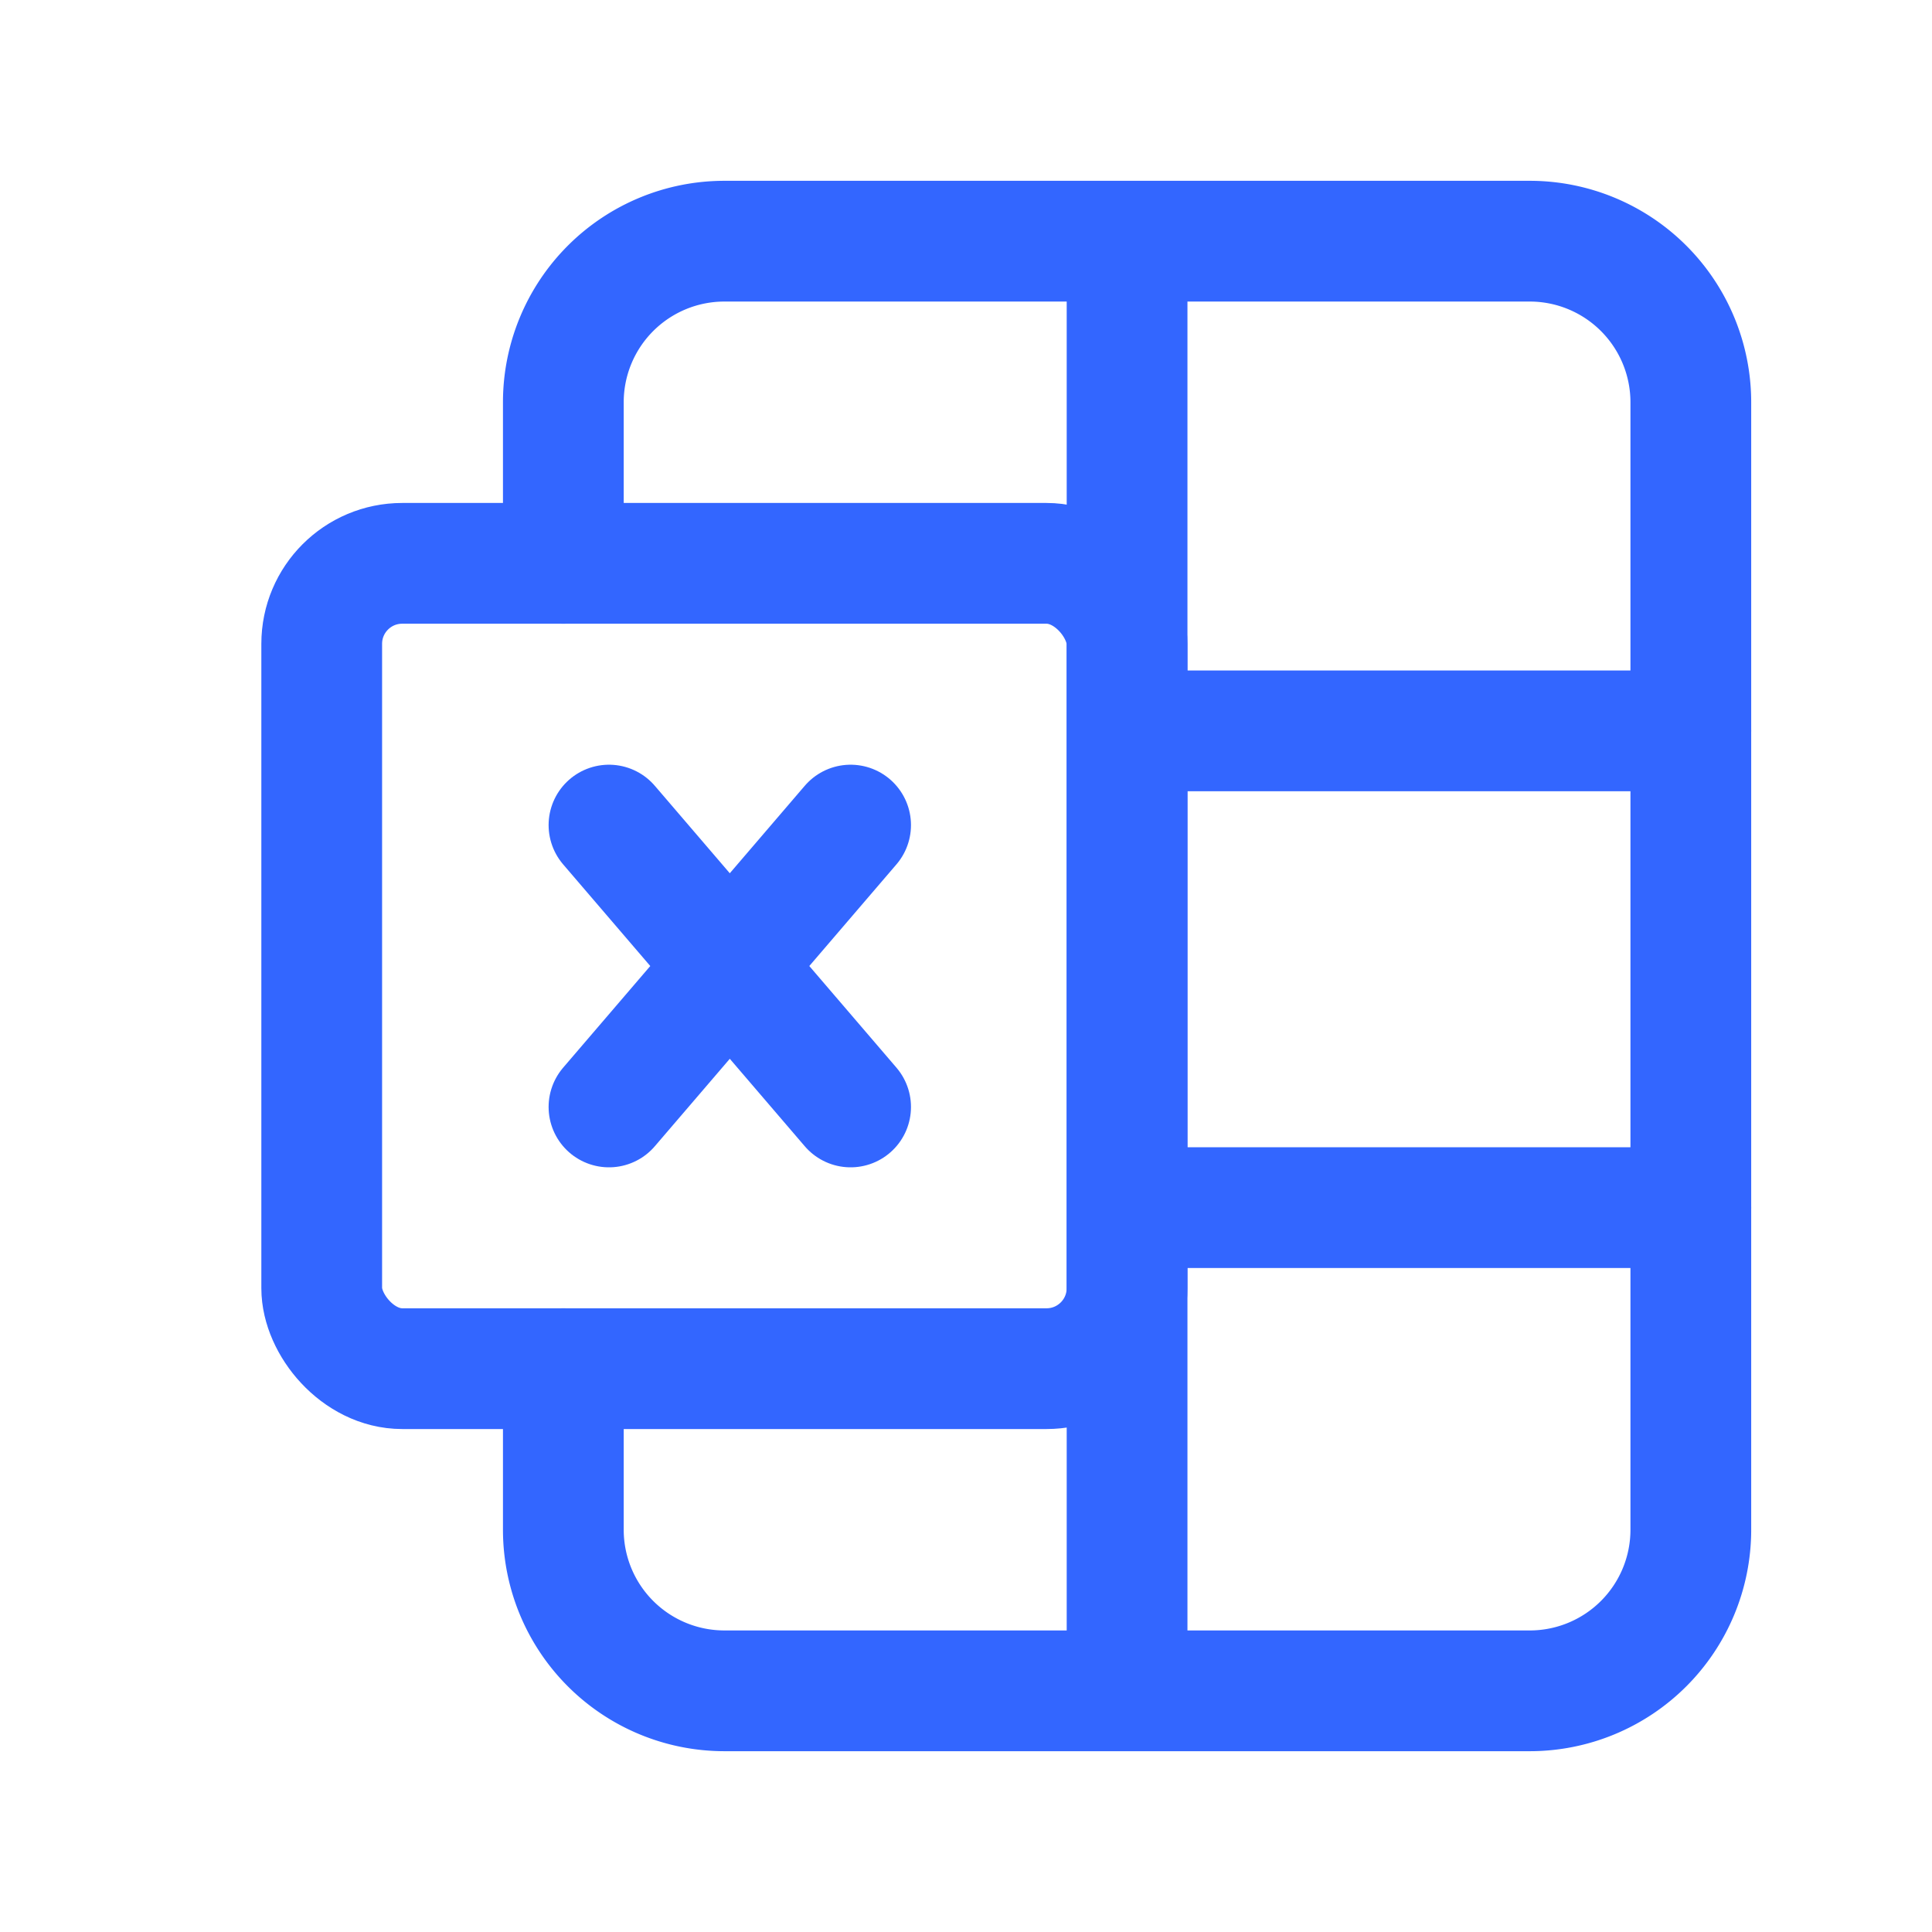
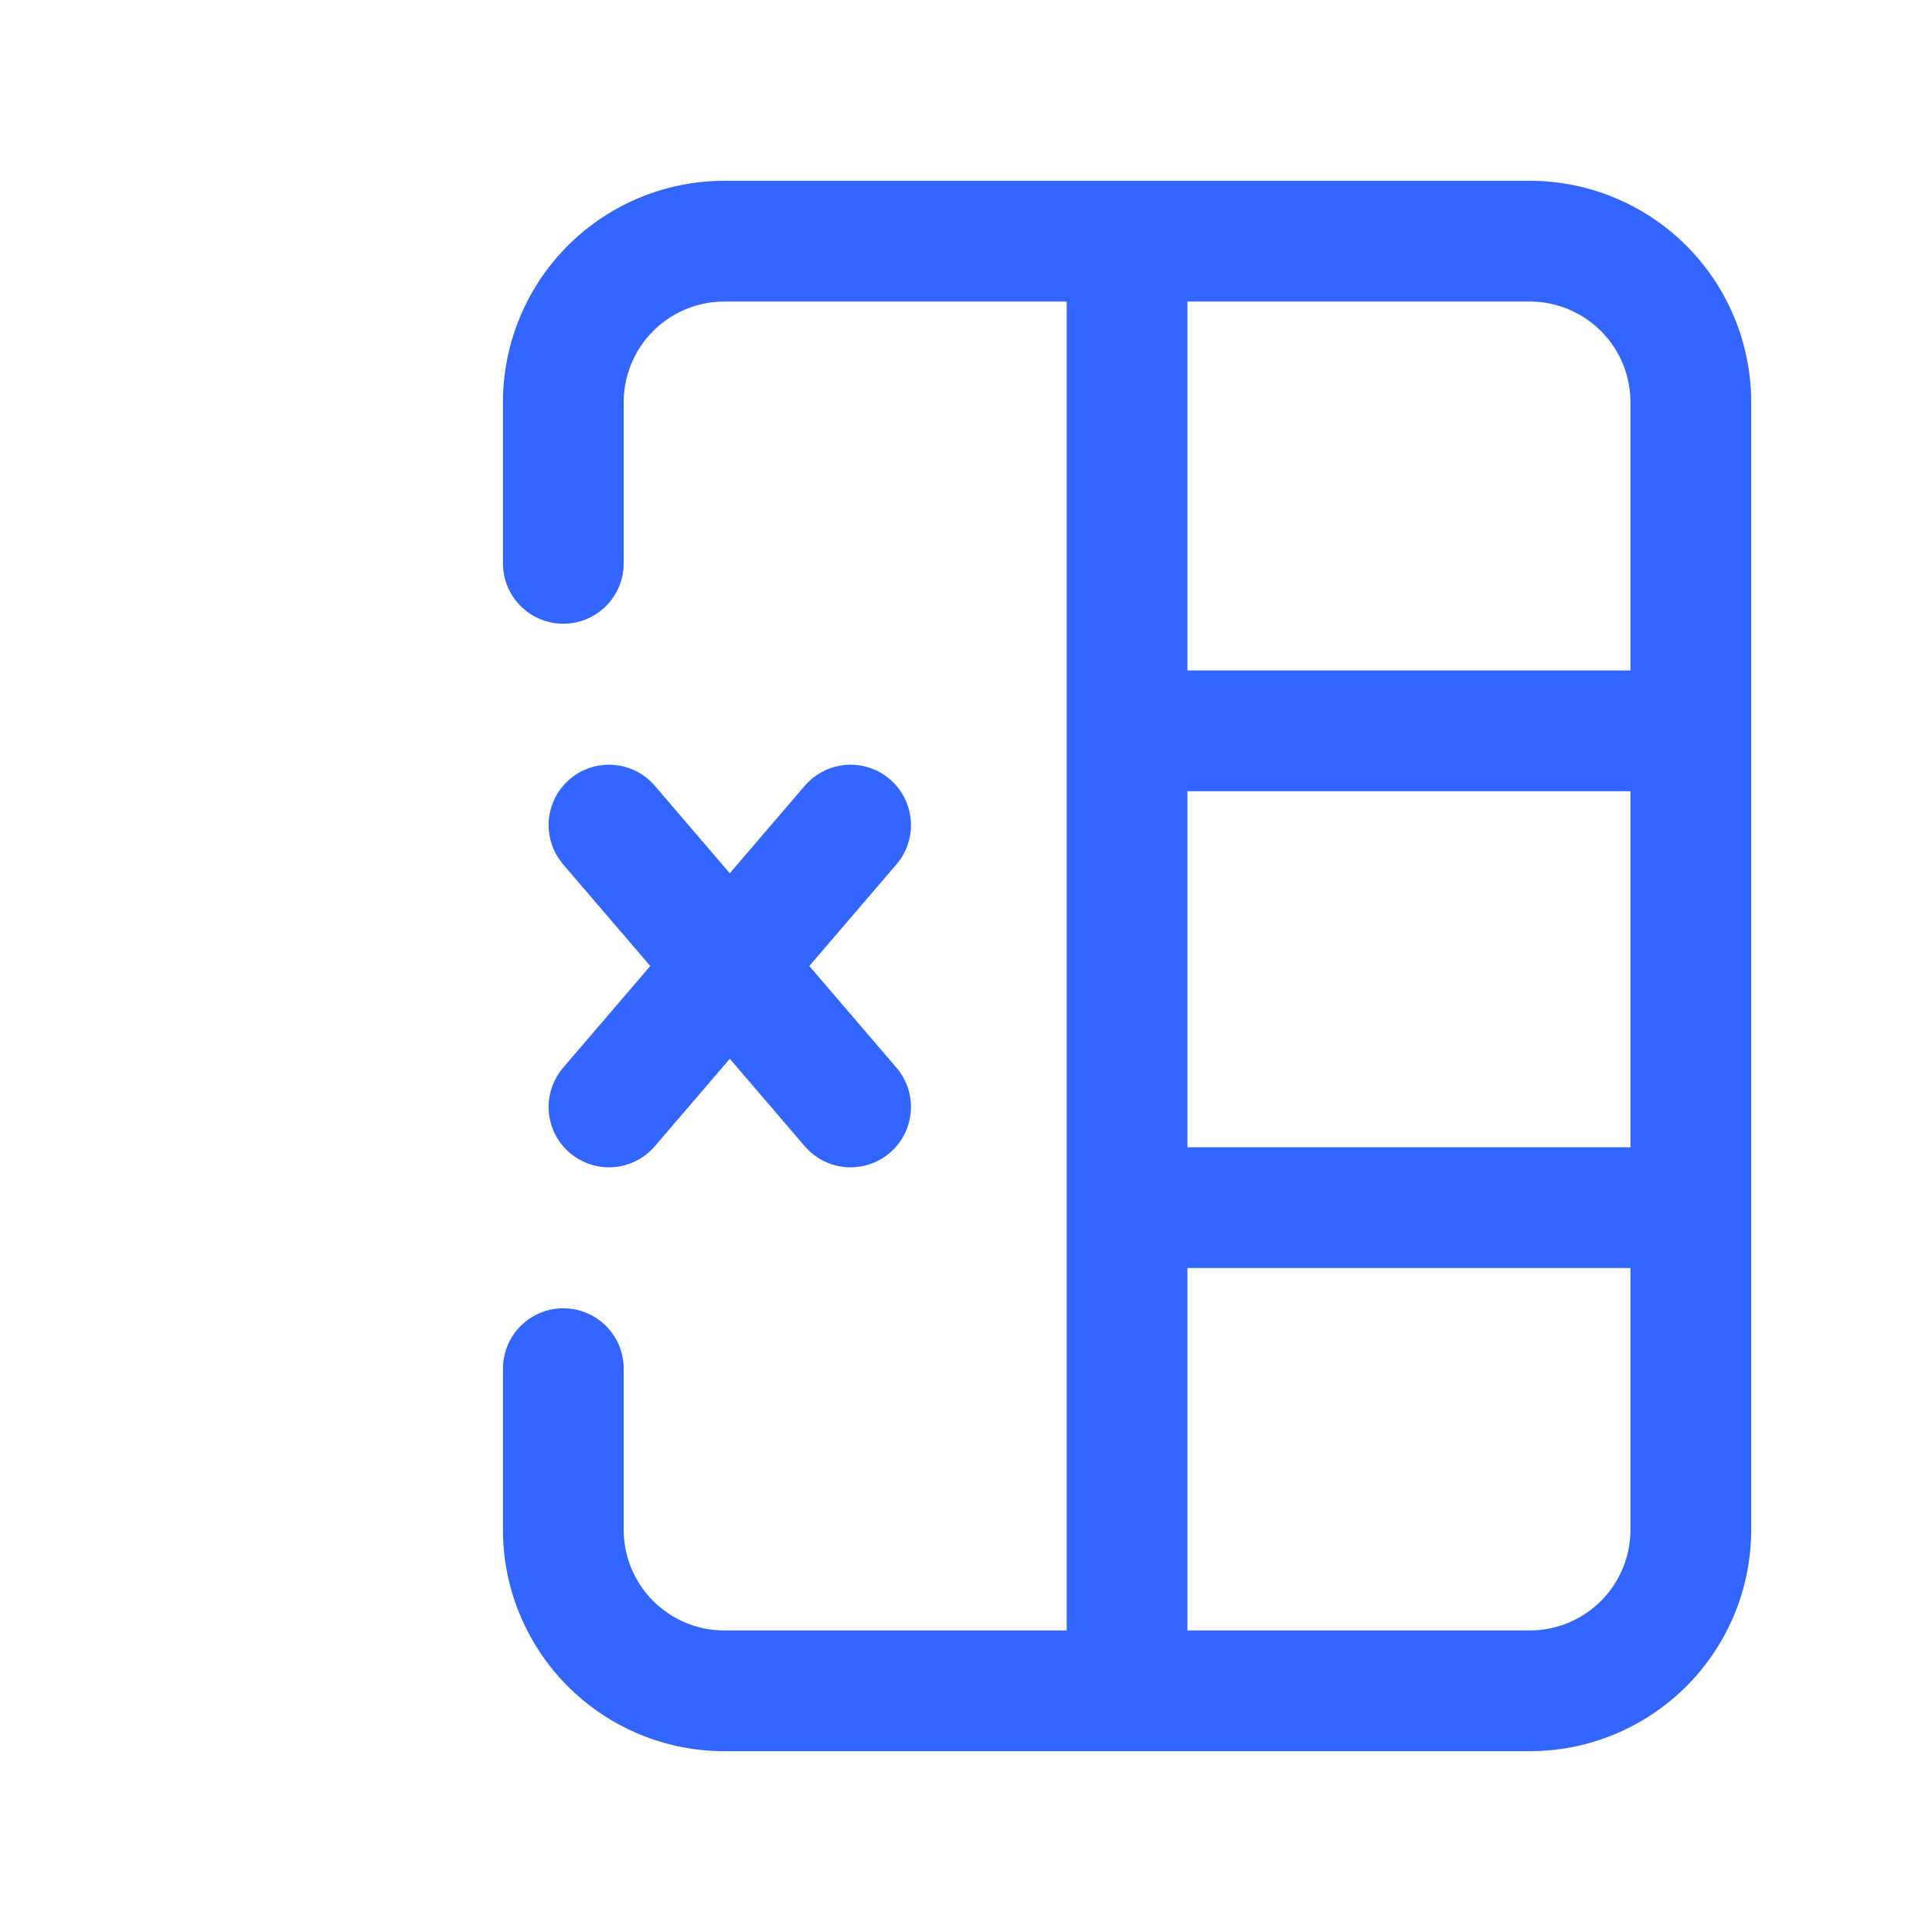
<svg xmlns="http://www.w3.org/2000/svg" width="48" height="48" fill="none">
  <path d="M13.996 13.996V9.994a4.002 4.002 0 0 1 4.001-4.002h20.009a4.002 4.002 0 0 1 4.002 4.002v28.012a4.002 4.002 0 0 1-4.002 4.002H17.997a4.002 4.002 0 0 1-4.001-4.002v-4.002" stroke="#36F" stroke-width="3" stroke-linecap="round" stroke-linejoin="round" />
-   <rect x="7.993" y="13.996" width="20.008" height="20.008" rx="2" stroke="#36F" stroke-width="3" stroke-linecap="round" stroke-linejoin="round" />
  <path d="M42.008 18.158H28.002M42.008 30.003H28.002M28.002 5.992v36.016M21.133 27.502l-6.003-7.003M15.13 27.502l6.003-7.003" stroke="#36F" stroke-width="3" stroke-linecap="round" stroke-linejoin="round" />
</svg>